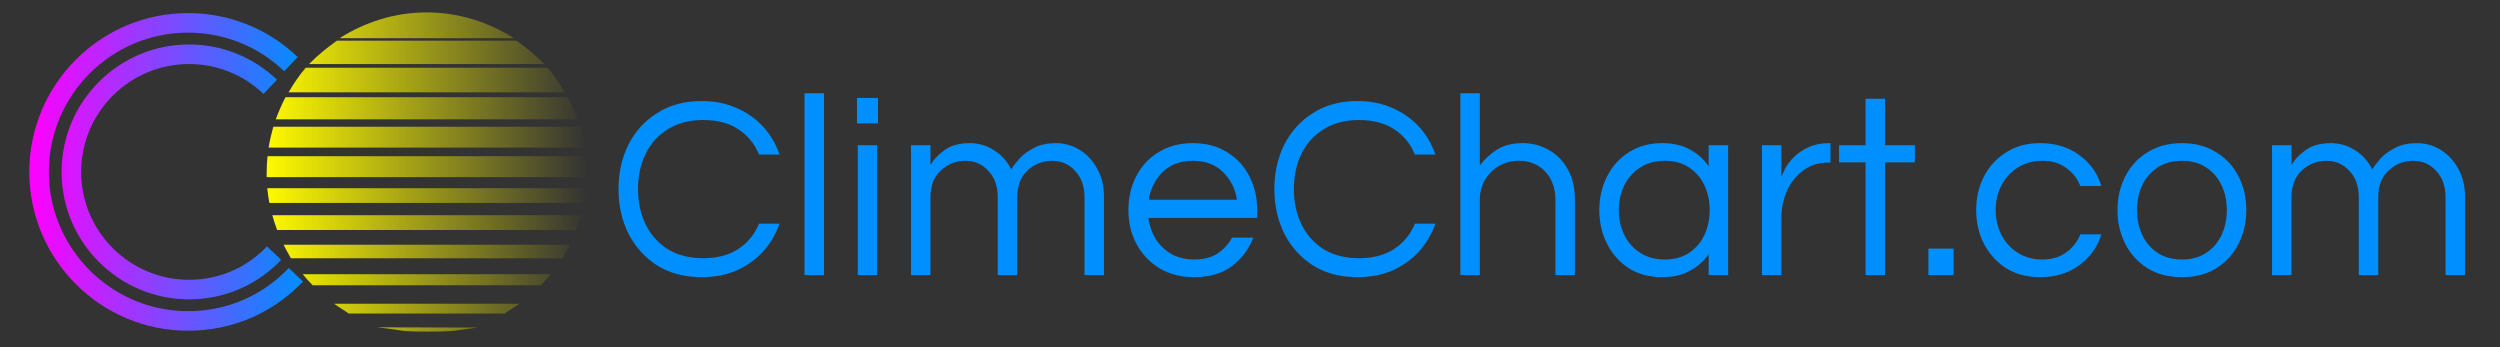
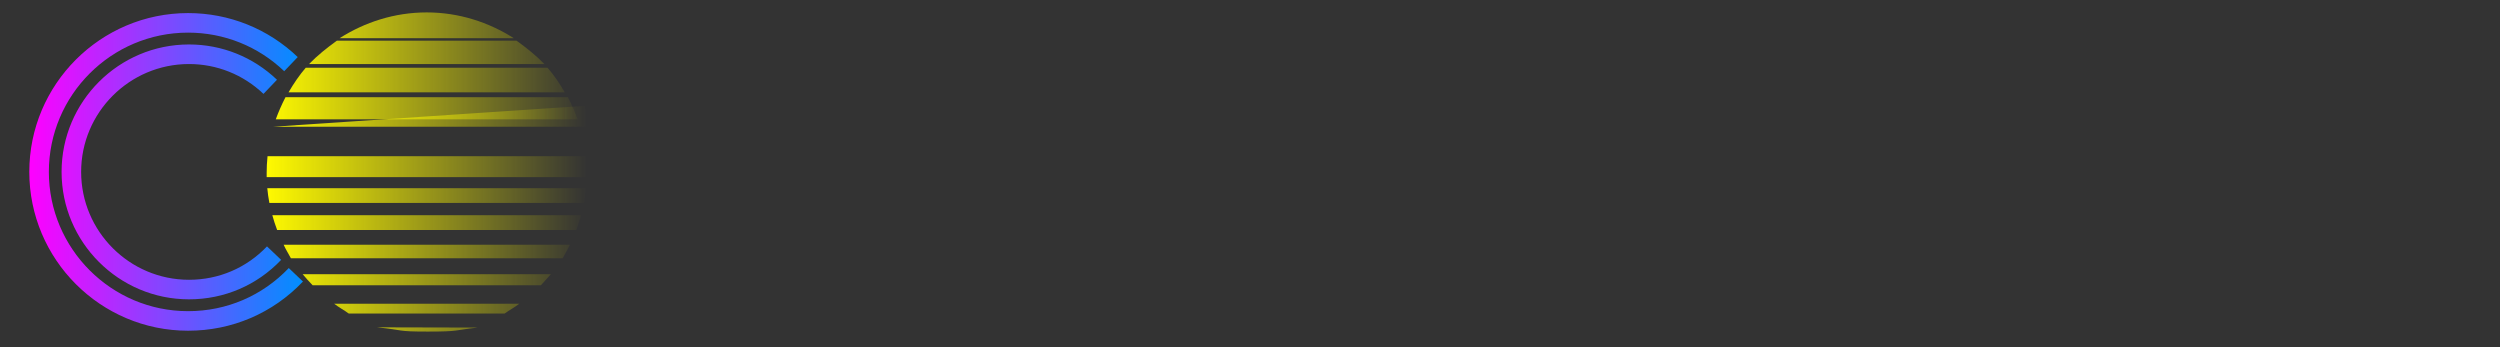
<svg xmlns="http://www.w3.org/2000/svg" xmlns:xlink="http://www.w3.org/1999/xlink" version="1.1" x="0px" y="0px" viewBox="0 0 360 50" enable-background="new 0 0 50 50" xml:space="preserve" id="svg3" width="360" height="50">
  <rect x="0" y="0" width="360" height="50" fill="#333333" stroke="none" />
  <defs id="defs3">
    <linearGradient id="linearGradient14">
      <stop style="stop-color:#fffa00;stop-opacity:1;" offset="0" id="stop14" />
      <stop style="stop-color:#fffa00;stop-opacity:0;" offset="1" id="stop17" />
    </linearGradient>
    <linearGradient id="linearGradient3">
      <stop style="stop-color:#ff00ff;stop-opacity:1;" offset="0" id="stop3" />
      <stop style="stop-color:#008fff;stop-opacity:1;" offset="1" id="stop4" />
    </linearGradient>
    <linearGradient xlink:href="#linearGradient3" id="linearGradient4" x1="4.219" y1="24.753" x2="43.628" y2="24.753" gradientUnits="userSpaceOnUse" spreadMethod="pad" />
    <linearGradient xlink:href="#linearGradient12" id="linearGradient13" x1="1.518" y1="6.526" x2="21.592" y2="6.526" gradientUnits="userSpaceOnUse" />
    <linearGradient id="linearGradient12">
      <stop style="stop-color:#ffffff;stop-opacity:1;" offset="0" id="stop12" />
      <stop style="stop-color:#ffffff;stop-opacity:0;" offset="1" id="stop13" />
    </linearGradient>
    <linearGradient xlink:href="#linearGradient24" id="linearGradient16" x1="10.645" y1="7.604" x2="23.859" y2="7.604" gradientUnits="userSpaceOnUse" />
    <linearGradient id="linearGradient24">
      <stop style="stop-color:#ffff3a;stop-opacity:1;" offset="0" id="stop23" />
      <stop style="stop-color:#ffff3a;stop-opacity:0;" offset="1" id="stop24" />
    </linearGradient>
    <linearGradient xlink:href="#linearGradient15" id="linearGradient17" gradientUnits="userSpaceOnUse" x1="10.645" y1="7.604" x2="23.859" y2="7.604" />
    <linearGradient id="linearGradient15">
      <stop style="stop-color:#ffff3a;stop-opacity:1;" offset="0" id="stop15" />
      <stop style="stop-color:#ffff3a;stop-opacity:0.537;" offset="1" id="stop16" />
    </linearGradient>
    <linearGradient xlink:href="#linearGradient26" id="linearGradient18" gradientUnits="userSpaceOnUse" x1="10.645" y1="7.604" x2="23.859" y2="7.604" />
    <linearGradient id="linearGradient26">
      <stop style="stop-color:#ffff3a;stop-opacity:1;" offset="0" id="stop25" />
      <stop style="stop-color:#ffff3a;stop-opacity:0.075;" offset="1" id="stop26" />
    </linearGradient>
    <linearGradient xlink:href="#linearGradient12" id="linearGradient10" gradientUnits="userSpaceOnUse" x1="1.518" y1="6.526" x2="21.592" y2="6.526" />
    <linearGradient xlink:href="#linearGradient12" id="linearGradient11" gradientUnits="userSpaceOnUse" x1="1.518" y1="6.526" x2="21.592" y2="6.526" />
    <linearGradient xlink:href="#linearGradient14" id="linearGradient19" x1="19.8" y1="144.5" x2="280.2" y2="144.5" gradientUnits="userSpaceOnUse" />
    <linearGradient xlink:href="#linearGradient14" id="linearGradient20" gradientUnits="userSpaceOnUse" x1="19.8" y1="144.5" x2="280.2" y2="144.5" />
    <linearGradient xlink:href="#linearGradient14" id="linearGradient21" gradientUnits="userSpaceOnUse" x1="19.8" y1="144.5" x2="280.2" y2="144.5" />
    <linearGradient xlink:href="#linearGradient14" id="linearGradient22" gradientUnits="userSpaceOnUse" x1="19.8" y1="144.5" x2="280.2" y2="144.5" />
    <linearGradient xlink:href="#linearGradient14" id="linearGradient23" gradientUnits="userSpaceOnUse" x1="19.8" y1="144.5" x2="280.2" y2="144.5" />
    <linearGradient xlink:href="#linearGradient14" id="linearGradient25" gradientUnits="userSpaceOnUse" x1="19.8" y1="144.5" x2="280.2" y2="144.5" />
    <linearGradient xlink:href="#linearGradient14" id="linearGradient27" gradientUnits="userSpaceOnUse" x1="19.8" y1="144.5" x2="280.2" y2="144.5" />
    <linearGradient xlink:href="#linearGradient14" id="linearGradient28" gradientUnits="userSpaceOnUse" x1="19.8" y1="144.5" x2="280.2" y2="144.5" />
    <linearGradient xlink:href="#linearGradient14" id="linearGradient29" gradientUnits="userSpaceOnUse" x1="19.8" y1="144.5" x2="280.2" y2="144.5" />
    <linearGradient xlink:href="#linearGradient14" id="linearGradient30" gradientUnits="userSpaceOnUse" x1="19.8" y1="144.5" x2="280.2" y2="144.5" />
    <linearGradient xlink:href="#linearGradient14" id="linearGradient31" gradientUnits="userSpaceOnUse" x1="19.8" y1="144.5" x2="280.2" y2="144.5" />
    <linearGradient xlink:href="#linearGradient14" id="linearGradient32" gradientUnits="userSpaceOnUse" x1="19.8" y1="144.5" x2="280.2" y2="144.5" />
    <linearGradient xlink:href="#linearGradient14" id="linearGradient33" gradientUnits="userSpaceOnUse" x1="19.8" y1="144.5" x2="280.2" y2="144.5" gradientTransform="matrix(1,0,0,-1,0.509,301.662)" />
    <linearGradient xlink:href="#linearGradient3" id="linearGradient1" gradientUnits="userSpaceOnUse" x1="4.219" y1="24.753" x2="43.628" y2="24.753" spreadMethod="pad" />
    <linearGradient xlink:href="#linearGradient3" id="linearGradient2" gradientUnits="userSpaceOnUse" x1="4.219" y1="24.753" x2="43.628" y2="24.753" spreadMethod="pad" />
  </defs>
  <g id="g2" style="fill:url(#linearGradient4);fill-opacity:1">
    <path fill="#000000" d="m 27.086,44.807 c -11.057,0 -20.051,-8.997 -20.051,-20.054 0,-11.057 8.994,-20.054 20.051,-20.054 5.182,0 10.095,1.972 13.84,5.556 L 42.873,8.217 C 38.6,4.132 32.995,1.883 27.086,1.883 c -12.611,0 -22.867,10.261 -22.867,22.87 0,12.611 10.26,22.87 22.867,22.87 6.317,0 12.196,-2.515 16.542,-7.083 l -2.045,-1.941 c -3.809,4.003 -8.958,6.208 -14.497,6.208 z" id="path1" style="fill:url(#linearGradient1);fill-opacity:1" />
    <path fill="#000000" d="m 27.218,9.221 c 4.01,0 7.817,1.527 10.723,4.299 l 1.945,-2.035 C 36.454,8.206 31.957,6.402 27.218,6.402 c -10.116,0 -18.351,8.232 -18.351,18.351 0,10.116 8.23,18.351 18.351,18.351 5.066,0 9.784,-2.019 13.269,-5.684 l -2.041,-1.94 c -2.948,3.1 -6.937,4.808 -11.228,4.808 -8.565,0 -15.534,-6.969 -15.534,-15.534 0,-8.565 6.969,-15.533 15.534,-15.533 z" id="path2" style="fill:url(#linearGradient2);fill-opacity:1" />
  </g>
  <g id="g12" style="display:none;fill:url(#linearGradient16)" transform="matrix(1.418,0,0,1.418,21.083,12.224)">
    <path d="M 23.186,8.624 C 22.636,8.101 22.468,7.861 22.468,7.602 22.468,7.351 22.637,7.113 23.19,6.586 23.619,6.167 23.92,5.848 23.849,5.57 23.774,5.296 23.322,5.163 22.739,5.017 21.973,4.832 21.774,4.715 21.66,4.551 21.514,4.268 21.568,3.975 21.742,3.36 21.895,2.796 22.034,2.283 21.824,2.074 21.613,1.862 21.101,2.001 20.606,2.136 19.707,2.424 19.503,2.323 19.396,2.269 19.18,2.124 19.063,1.924 18.878,1.155 18.756,0.677 18.617,0.129 18.317,0.047 18.036,-0.03 17.662,0.347 17.305,0.712 16.783,1.262 16.546,1.43 16.294,1.43 16.118,1.43 15.878,1.374 15.271,0.699 14.9,0.328 14.546,-0.037 14.273,0.046 13.993,0.121 13.866,0.543 13.716,1.13 l -0.045,0.167 c -0.146,0.543 -0.238,0.814 -0.455,0.95 -0.175,0.1 -0.385,0.155 -1.238,-0.111 -0.615,-0.165 -1.023,-0.258 -1.228,-0.06 -0.196,0.197 -0.086,0.653 0.08,1.227 0.041,0.147 0.128,0.555 0.201,0.903 0.334,-0.134 0.662,-0.211 0.995,-0.246 1.075,-1.254 2.617,-1.976 4.268,-1.976 3.103,0 5.628,2.521 5.628,5.618 0,2.45 -1.601,4.612 -3.909,5.345 -0.041,0.075 -0.076,0.146 -0.126,0.227 -0.076,0.486 -0.288,0.933 -0.616,1.282 0.015,0.016 0.03,0.032 0.045,0.048 0.301,0.309 0.653,0.67 0.915,0.67 0.036,0 0.071,-0.006 0.111,-0.013 0.277,-0.075 0.415,-0.628 0.537,-1.115 0.195,-0.81 0.321,-0.965 0.443,-1.062 0.03,-0.025 0.064,-0.045 0.1,-0.06 0.205,-0.089 0.478,-0.054 1.166,0.14 0.578,0.166 1.035,0.278 1.235,0.077 0.194,-0.199 0.102,-0.608 -0.06,-1.208 -0.206,-0.73 -0.251,-1.007 -0.129,-1.231 0.164,-0.239 0.428,-0.329 0.998,-0.487 0.004,-10e-4 0.102,-0.029 0.106,-0.029 0.626,-0.157 1.036,-0.279 1.112,-0.559 0.074,-0.283 -0.301,-0.649 -0.664,-1.003 z" id="path4" style="fill:url(#linearGradient17);fill-opacity:1" />
    <path d="m 18.432,11.861 c 1.584,-0.791 2.635,-2.432 2.635,-4.26 0,-2.626 -2.141,-4.762 -4.773,-4.762 -1.158,0 -2.252,0.422 -3.113,1.168 0.053,0.011 0.111,0.007 0.163,0.019 1.358,0.337 2.412,1.466 2.702,2.843 1.369,0.654 2.295,1.939 2.478,3.422 0.006,0.028 0.017,0.054 0.017,0.084 0,0.014 -0.007,0.025 -0.008,0.039 0.013,0.139 0.031,0.277 0.031,0.419 0,0.291 -0.031,0.59 -0.093,0.888 -0.011,0.051 -0.027,0.091 -0.039,0.14 z" id="path5" style="fill:url(#linearGradient18);fill-opacity:1" />
  </g>
  <g id="g11" transform="matrix(1.245,0,0,1.245,19.405,18.741)" style="display:none;fill:url(#linearGradient13);fill-opacity:1">
    <path d="m 3.427,11.199 h 5.789 0.42 c 0.188,-0.256 0.455,-0.449 0.768,-0.551 0.138,-0.539 0.483,-0.986 0.97,-1.257 10e-4,-0.012 0.002,-0.025 0.004,-0.037 0.288,-1.562 1.644,-2.686 3.226,-2.686 l 0.289,0.01 c 0.465,0.053 0.863,0.195 1.219,0.384 0.037,-0.027 0.075,-0.046 0.117,-0.058 0.004,-0.002 0.008,-0.005 0.012,-0.006 0.033,-0.021 0.065,-0.041 0.085,-0.05 0.064,-0.044 0.135,-0.06 0.206,-0.064 0.256,-0.097 0.527,-0.165 0.808,-0.165 1.1,0 2.046,0.776 2.298,1.834 0.458,0.234 0.84,0.577 1.105,1.006 0.542,-0.703 0.849,-1.555 0.849,-2.468 0,-0.157 -0.009,-0.306 -0.028,-0.454 C 21.398,5.152 20.434,3.88 19.049,3.303 19.02,3.291 18.998,3.27 18.973,3.252 18.958,3.241 18.943,3.235 18.929,3.222 18.866,3.164 18.828,3.088 18.811,3.005 18.809,2.997 18.8,2.992 18.799,2.984 18.57,1.368 17.175,0.15 15.552,0.15 15.019,0.15 14.507,0.278 14.044,0.518 14.017,0.533 13.989,0.547 13.962,0.562 13.868,0.614 13.78,0.676 13.691,0.737 13.301,1 12.958,1.318 12.683,1.704 12.602,1.817 12.475,1.877 12.346,1.877 12.263,1.877 12.18,1.852 12.107,1.8 11.922,1.667 11.878,1.41 12.011,1.224 12.18,0.987 12.373,0.773 12.579,0.574 11.892,0.233 11.142,0.047 10.374,0.047 8.022,0.047 6.051,1.673 5.533,3.908 5.727,3.875 5.926,3.853 6.128,3.853 c 1.93,0 3.501,1.57 3.501,3.501 0,0.228 -0.185,0.413 -0.413,0.413 -0.228,0 -0.413,-0.185 -0.413,-0.413 0,-1.475 -1.2,-2.676 -2.676,-2.676 -0.345,0 -0.681,0.063 -0.97,0.182 C 4.379,5.163 3.826,5.803 3.597,6.576 4.083,6.614 4.6,6.776 5.02,7.077 5.204,7.21 5.247,7.468 5.114,7.653 4.981,7.837 4.724,7.881 4.538,7.748 4.121,7.448 3.59,7.327 3.138,7.405 2.196,7.553 1.518,8.346 1.518,9.291 c -0.001,1.053 0.856,1.908 1.909,1.908 z" id="path1-5" style="opacity:1;fill:url(#linearGradient10);fill-opacity:1" />
    <path d="m 11.393,11.529 c -0.135,-0.101 -0.296,-0.154 -0.464,-0.154 -0.033,0.013 -0.097,0.013 -0.133,0.017 -0.243,0.032 -0.463,0.187 -0.571,0.405 -0.079,0.135 -0.111,0.259 -0.111,0.393 0,0.449 0.366,0.815 0.815,0.815 h 3.065 2.26 2.105 c 1.092,0 1.981,-0.889 1.981,-1.981 0,-0.196 -0.031,-0.388 -0.094,-0.588 C 20.077,9.887 19.656,9.428 19.12,9.208 19.084,9.193 19.057,9.169 19.028,9.147 19.019,9.14 19.01,9.137 19.002,9.13 18.936,9.07 18.896,8.991 18.879,8.904 18.877,8.896 18.869,8.892 18.868,8.884 18.76,8.121 18.102,7.547 17.337,7.547 c -0.243,0 -0.486,0.061 -0.702,0.177 L 16.523,7.783 C 16.52,7.785 16.517,7.787 16.514,7.789 16.5,7.799 16.485,7.807 16.47,7.815 16.24,7.984 16.094,8.128 15.983,8.288 15.903,8.403 15.774,8.465 15.643,8.465 15.562,8.465 15.48,8.441 15.408,8.39 15.221,8.26 15.174,8.003 15.304,7.816 15.345,7.757 15.4,7.706 15.447,7.65 15.257,7.579 15.055,7.527 14.842,7.502 l -0.24,-0.007 c -1.054,0 -1.969,0.665 -2.309,1.625 0.02,-10e-4 0.039,-0.006 0.059,-0.006 1.133,0 2.054,0.921 2.054,2.054 0,0.228 -0.185,0.413 -0.413,0.413 -0.228,0 -0.413,-0.185 -0.413,-0.413 0,-0.677 -0.551,-1.227 -1.228,-1.227 -0.122,0 -0.242,0.031 -0.354,0.067 -0.048,0.032 -0.102,0.052 -0.162,0.063 -0.24,0.117 -0.429,0.306 -0.548,0.536 0.214,0.05 0.42,0.128 0.6,0.263 0.182,0.136 0.219,0.395 0.082,0.577 -0.135,0.183 -0.395,0.221 -0.577,0.082 z" id="path2-4" style="fill:url(#linearGradient11);fill-opacity:1" />
  </g>
  <g id="g11-1" transform="matrix(0.177,0,0,0.177,34.896,-2.107)" style="fill:url(#linearGradient19)">
    <path d="m 74.7,259 c 3.8,3 7.8,5 11.9,8 h 126.8 c 4.1,-3 8.1,-5 11.9,-8 z" id="path1-9" style="fill:url(#linearGradient20);fill-opacity:1" />
    <path d="m 49.1,235 c 2.5,3 5.2,6 8.1,9 h 185.7 c 2.8,-3 5.5,-6 8.1,-9 z" id="path2-0" style="fill:url(#linearGradient21);fill-opacity:1" />
    <path d="M 54.3,64 H 245.7 C 238.9,57 231.4,51 223.1,45 H 76.9 C 68.6,51 61.1,57 54.3,64 Z" id="path3" style="fill:url(#linearGradient22);fill-opacity:1" />
    <path d="m 19.8,152.7 c 0,1 0,2.3 0,3.3 h 260.4 c 0,-1 0,-2.3 0,-3.3 0,-4.5 -0.2,-8.7 -0.7,-13.7 h -259 c -0.5,5 -0.7,9.2 -0.7,13.7 z" id="path4-3" style="fill:url(#linearGradient23);fill-opacity:1" />
    <path d="m 33.6,211 c 1.8,4 3.8,7 5.9,11 h 221.1 c 2.1,-4 4.1,-7 5.9,-11 z" id="path5-3" style="fill:url(#linearGradient25);fill-opacity:1" />
    <path d="M 220.9,43 C 200.5,30 176.2,22 150,22 123.8,22 99.5,30 79.1,43 Z" id="path6" style="fill:url(#linearGradient27);fill-opacity:1" />
    <path d="m 35.1,91 c -3.1,6 -5.7,12 -7.9,18 h 245.6 c -2.2,-6 -4.9,-12 -7.9,-18 z" id="path7" style="fill:url(#linearGradient28);fill-opacity:1" />
    <path d="m 51.6,67 c -5.2,6 -9.9,13 -14,20 h 224.7 c -4.1,-7 -8.7,-14 -14,-20 z" id="path8" style="fill:url(#linearGradient29);fill-opacity:1" />
    <path d="m 24.4,187 c 1.1,4 2.4,8 3.9,12 h 243.4 c 1.5,-4 2.8,-8 3.9,-12 z" id="path9" style="fill:url(#linearGradient30);fill-opacity:1" />
-     <path d="m 25.2,115 c -1.6,6 -2.9,11 -3.8,17 h 257.1 c -0.9,-6 -2.2,-11 -3.8,-17 z" id="path10" style="fill:url(#linearGradient31);fill-opacity:1" />
+     <path d="m 25.2,115 h 257.1 c -0.9,-6 -2.2,-11 -3.8,-17 z" id="path10" style="fill:url(#linearGradient31);fill-opacity:1" />
    <path d="m 20.3,165 c 0.4,4 0.9,8 1.7,12 h 256 c 0.7,-4 1.3,-8 1.7,-12 z" id="path11" style="fill:url(#linearGradient32);fill-opacity:1" />
    <path d="m 191.534,278.401 c -19.675,2.161 -14.444,3.262 -40.644,3.262 -26.2,0 -18.243,-1.144 -41.455,-3.464 z" id="path32" style="fill:url(#linearGradient33);fill-opacity:1" />
-     <path d="m 373.672,237.386 q -20.92,0 -36.135,-9.509 -15.215,-9.72 -23.456,-25.992 -8.03,-16.271 -8.03,-36.135 0,-19.864 8.03,-36.135 8.241,-16.271 23.456,-25.78 15.215,-9.72 36.135,-9.72 15.849,0 28.528,5.706 12.679,5.494 21.554,15.215 8.875,9.72 13.313,22.611 h -16.694 q -5.283,-12.89 -16.694,-20.498 -11.411,-7.607 -28.739,-7.607 -16.905,0 -28.95,7.607 -11.834,7.396 -17.962,20.075 -6.128,12.679 -6.128,28.528 0,15.637 6.128,28.528 6.128,12.679 17.962,20.286 12.045,7.396 28.95,7.396 17.328,0 28.739,-7.607 11.411,-7.607 16.694,-20.498 h 16.694 q -4.438,12.679 -13.313,22.611 -8.875,9.72 -21.554,15.426 -12.679,5.494 -28.528,5.494 z m 83.681,-1.691 V 87.775 h 15.849 V 235.696 Z M 500.038,112.288 V 91.579 h 17.117 v 20.709 z m 0.634,123.408 v -105.657 h 15.849 v 105.657 z m 43.32,0 v -105.657 h 15.849 v 16.06 q 3.592,-6.339 11.411,-12.045 7.819,-5.705 20.709,-5.705 10.566,0 19.441,5.705 9.087,5.494 14.158,15.637 2.113,-3.592 6.551,-8.664 4.649,-5.072 12.045,-8.875 7.396,-3.804 17.75,-3.804 10.143,0 19.018,5.283 8.875,5.283 14.369,15.215 5.706,9.72 5.706,23.033 v 63.817 h -15.849 v -63.395 q 0,-13.313 -7.607,-21.343 -7.396,-8.241 -18.596,-8.241 -11.622,0 -20.075,7.819 -8.453,7.819 -8.453,21.977 v 63.183 h -15.849 v -63.395 q 0,-13.313 -7.607,-21.343 -7.396,-8.241 -18.596,-8.241 -11.622,0 -20.075,7.819 -8.453,7.819 -8.453,21.977 v 63.183 z m 230.333,1.691 q -16.06,0 -28.105,-7.185 -12.045,-7.396 -18.807,-19.864 -6.551,-12.468 -6.551,-27.471 0,-15.215 6.339,-27.471 6.339,-12.468 18.173,-19.652 11.834,-7.396 27.894,-7.396 16.271,0 27.894,7.396 11.834,7.185 18.173,19.652 6.339,12.256 6.339,27.471 v 6.339 h -88.541 q 1.268,9.298 5.917,17.117 4.86,7.607 12.89,12.256 8.03,4.438 18.596,4.438 11.2,0 18.807,-4.86 7.607,-5.072 11.834,-12.89 h 17.328 q -5.494,14.158 -17.539,23.245 -11.834,8.875 -30.641,8.875 z m -36.98,-62.972 h 71.847 q -2.113,-13.524 -11.411,-22.611 -9.298,-9.087 -24.513,-9.087 -15.215,0 -24.513,9.087 -9.087,9.087 -11.411,22.611 z m 169.897,62.972 q -20.92,0 -36.135,-9.509 -15.215,-9.72 -23.456,-25.992 -8.03,-16.271 -8.03,-36.135 0,-19.864 8.03,-36.135 8.241,-16.271 23.456,-25.78 15.215,-9.72 36.135,-9.72 15.849,0 28.528,5.706 12.679,5.494 21.554,15.215 8.875,9.72 13.313,22.611 h -16.694 q -5.283,-12.89 -16.694,-20.498 -11.411,-7.607 -28.739,-7.607 -16.905,0 -28.95,7.607 -11.834,7.396 -17.962,20.075 -6.128,12.679 -6.128,28.528 0,15.637 6.128,28.528 6.128,12.679 17.962,20.286 12.045,7.396 28.95,7.396 17.328,0 28.739,-7.607 11.411,-7.607 16.694,-20.498 h 16.694 q -4.438,12.679 -13.313,22.611 -8.875,9.72 -21.554,15.426 -12.679,5.494 -28.528,5.494 z m 83.681,-1.691 V 87.775 h 15.849 v 58.746 q 5.705,-7.607 13.947,-12.89 8.241,-5.283 21.131,-5.283 10.988,0 20.498,5.283 9.72,5.072 15.637,15.426 6.128,10.143 6.128,25.146 v 61.493 h -15.849 v -61.07 q 0,-14.369 -8.241,-23.033 -8.241,-8.875 -21.343,-8.875 -8.875,0 -16.06,4.015 -7.185,4.015 -11.622,11.411 -4.226,7.185 -4.226,16.694 v 60.859 z m 164.192,1.691 q -15.426,0 -27.048,-7.185 -11.411,-7.396 -17.75,-19.864 -6.34,-12.468 -6.34,-27.471 0,-15.215 6.34,-27.471 6.339,-12.468 17.75,-19.652 11.622,-7.396 27.048,-7.396 13.101,0 22.399,5.072 9.509,5.072 15.426,13.735 v -17.117 h 15.849 v 105.657 H 1192.94 v -16.905 q -5.917,8.453 -15.426,13.524 -9.298,5.072 -22.399,5.072 z m 2.113,-14.369 q 11.834,0 19.864,-5.494 8.241,-5.494 12.468,-14.581 4.226,-9.298 4.226,-20.075 0,-10.988 -4.226,-20.075 -4.226,-9.087 -12.468,-14.581 -8.03,-5.494 -19.864,-5.494 -11.622,0 -20.075,5.494 -8.453,5.494 -12.89,14.581 -4.438,9.087 -4.438,20.075 0,10.777 4.438,20.075 4.438,9.087 12.89,14.581 8.453,5.494 20.075,5.494 z m 79.032,12.679 v -105.657 h 15.849 v 25.992 q 0.845,-2.747 3.17,-7.185 2.536,-4.649 7.185,-9.298 4.649,-4.649 11.622,-7.819 7.185,-3.381 16.905,-3.381 h 1.057 v 15.849 h -1.902 q -11.834,0 -20.497,6.551 -8.453,6.339 -13.102,16.694 -4.438,10.143 -4.438,21.765 v 46.489 z m 84.314,0 v -91.711 h -21.554 v -13.947 h 21.554 V 92.213 h 15.849 v 37.825 h 24.301 v 13.947 h -24.301 v 91.711 z m 51.138,0 v -21.554 h 20.497 v 21.554 z m 90.865,1.691 q -15.849,0 -27.471,-7.185 -11.622,-7.396 -18.173,-19.864 -6.34,-12.468 -6.34,-27.471 0,-15.215 6.34,-27.471 6.551,-12.468 18.173,-19.652 11.622,-7.396 27.471,-7.396 18.807,0 31.909,9.72 13.313,9.72 17.962,25.146 h -17.116 q -3.592,-9.087 -11.622,-14.792 -7.819,-5.705 -19.018,-5.705 -11.622,0 -20.286,5.494 -8.664,5.494 -13.313,14.581 -4.649,9.087 -4.649,20.075 0,10.777 4.649,20.075 4.649,9.087 13.313,14.581 8.664,5.494 20.286,5.494 11.2,0 19.018,-5.705 8.03,-5.706 11.622,-14.792 h 17.116 q -4.649,15.426 -17.962,25.146 -13.102,9.72 -31.909,9.72 z m 115.378,0 q -16.06,0 -27.894,-7.185 -11.834,-7.396 -18.173,-19.864 -6.339,-12.468 -6.339,-27.471 0,-15.215 6.339,-27.471 6.34,-12.468 18.173,-19.652 11.834,-7.396 27.894,-7.396 16.271,0 27.894,7.396 11.834,7.185 18.173,19.652 6.339,12.256 6.339,27.471 0,15.003 -6.339,27.471 -6.34,12.468 -18.173,19.864 -11.622,7.185 -27.894,7.185 z m 0,-14.369 q 11.834,0 19.864,-5.494 8.241,-5.494 12.468,-14.581 4.226,-9.298 4.226,-20.075 0,-10.988 -4.226,-20.075 -4.226,-9.087 -12.468,-14.581 -8.03,-5.494 -19.864,-5.494 -11.622,0 -19.864,5.494 -8.241,5.494 -12.468,14.581 -4.226,9.087 -4.226,20.075 0,10.777 4.226,20.075 4.226,9.087 12.468,14.581 8.241,5.494 19.864,5.494 z m 73.326,12.679 v -105.657 h 15.849 v 16.06 q 3.592,-6.339 11.411,-12.045 7.819,-5.705 20.709,-5.705 10.566,0 19.441,5.705 9.087,5.494 14.158,15.637 2.113,-3.592 6.551,-8.664 4.649,-5.072 12.045,-8.875 7.396,-3.804 17.75,-3.804 10.143,0 19.018,5.283 8.875,5.283 14.369,15.215 5.705,9.72 5.705,23.033 v 63.817 h -15.849 v -63.395 q 0,-13.313 -7.607,-21.343 -7.396,-8.241 -18.596,-8.241 -11.622,0 -20.075,7.819 -8.453,7.819 -8.453,21.977 v 63.183 h -15.849 v -63.395 q 0,-13.313 -7.607,-21.343 -7.396,-8.241 -18.596,-8.241 -11.622,0 -20.075,7.819 -8.453,7.819 -8.453,21.977 v 63.183 z" id="text2" style="font-size:211.315px;line-height:0.4;font-family:Questrial;-inkscape-font-specification:Questrial;letter-spacing:0px;word-spacing:0px;fill:#008fff;stroke-width:0" aria-label="ClimeChart.com" />
  </g>
</svg>